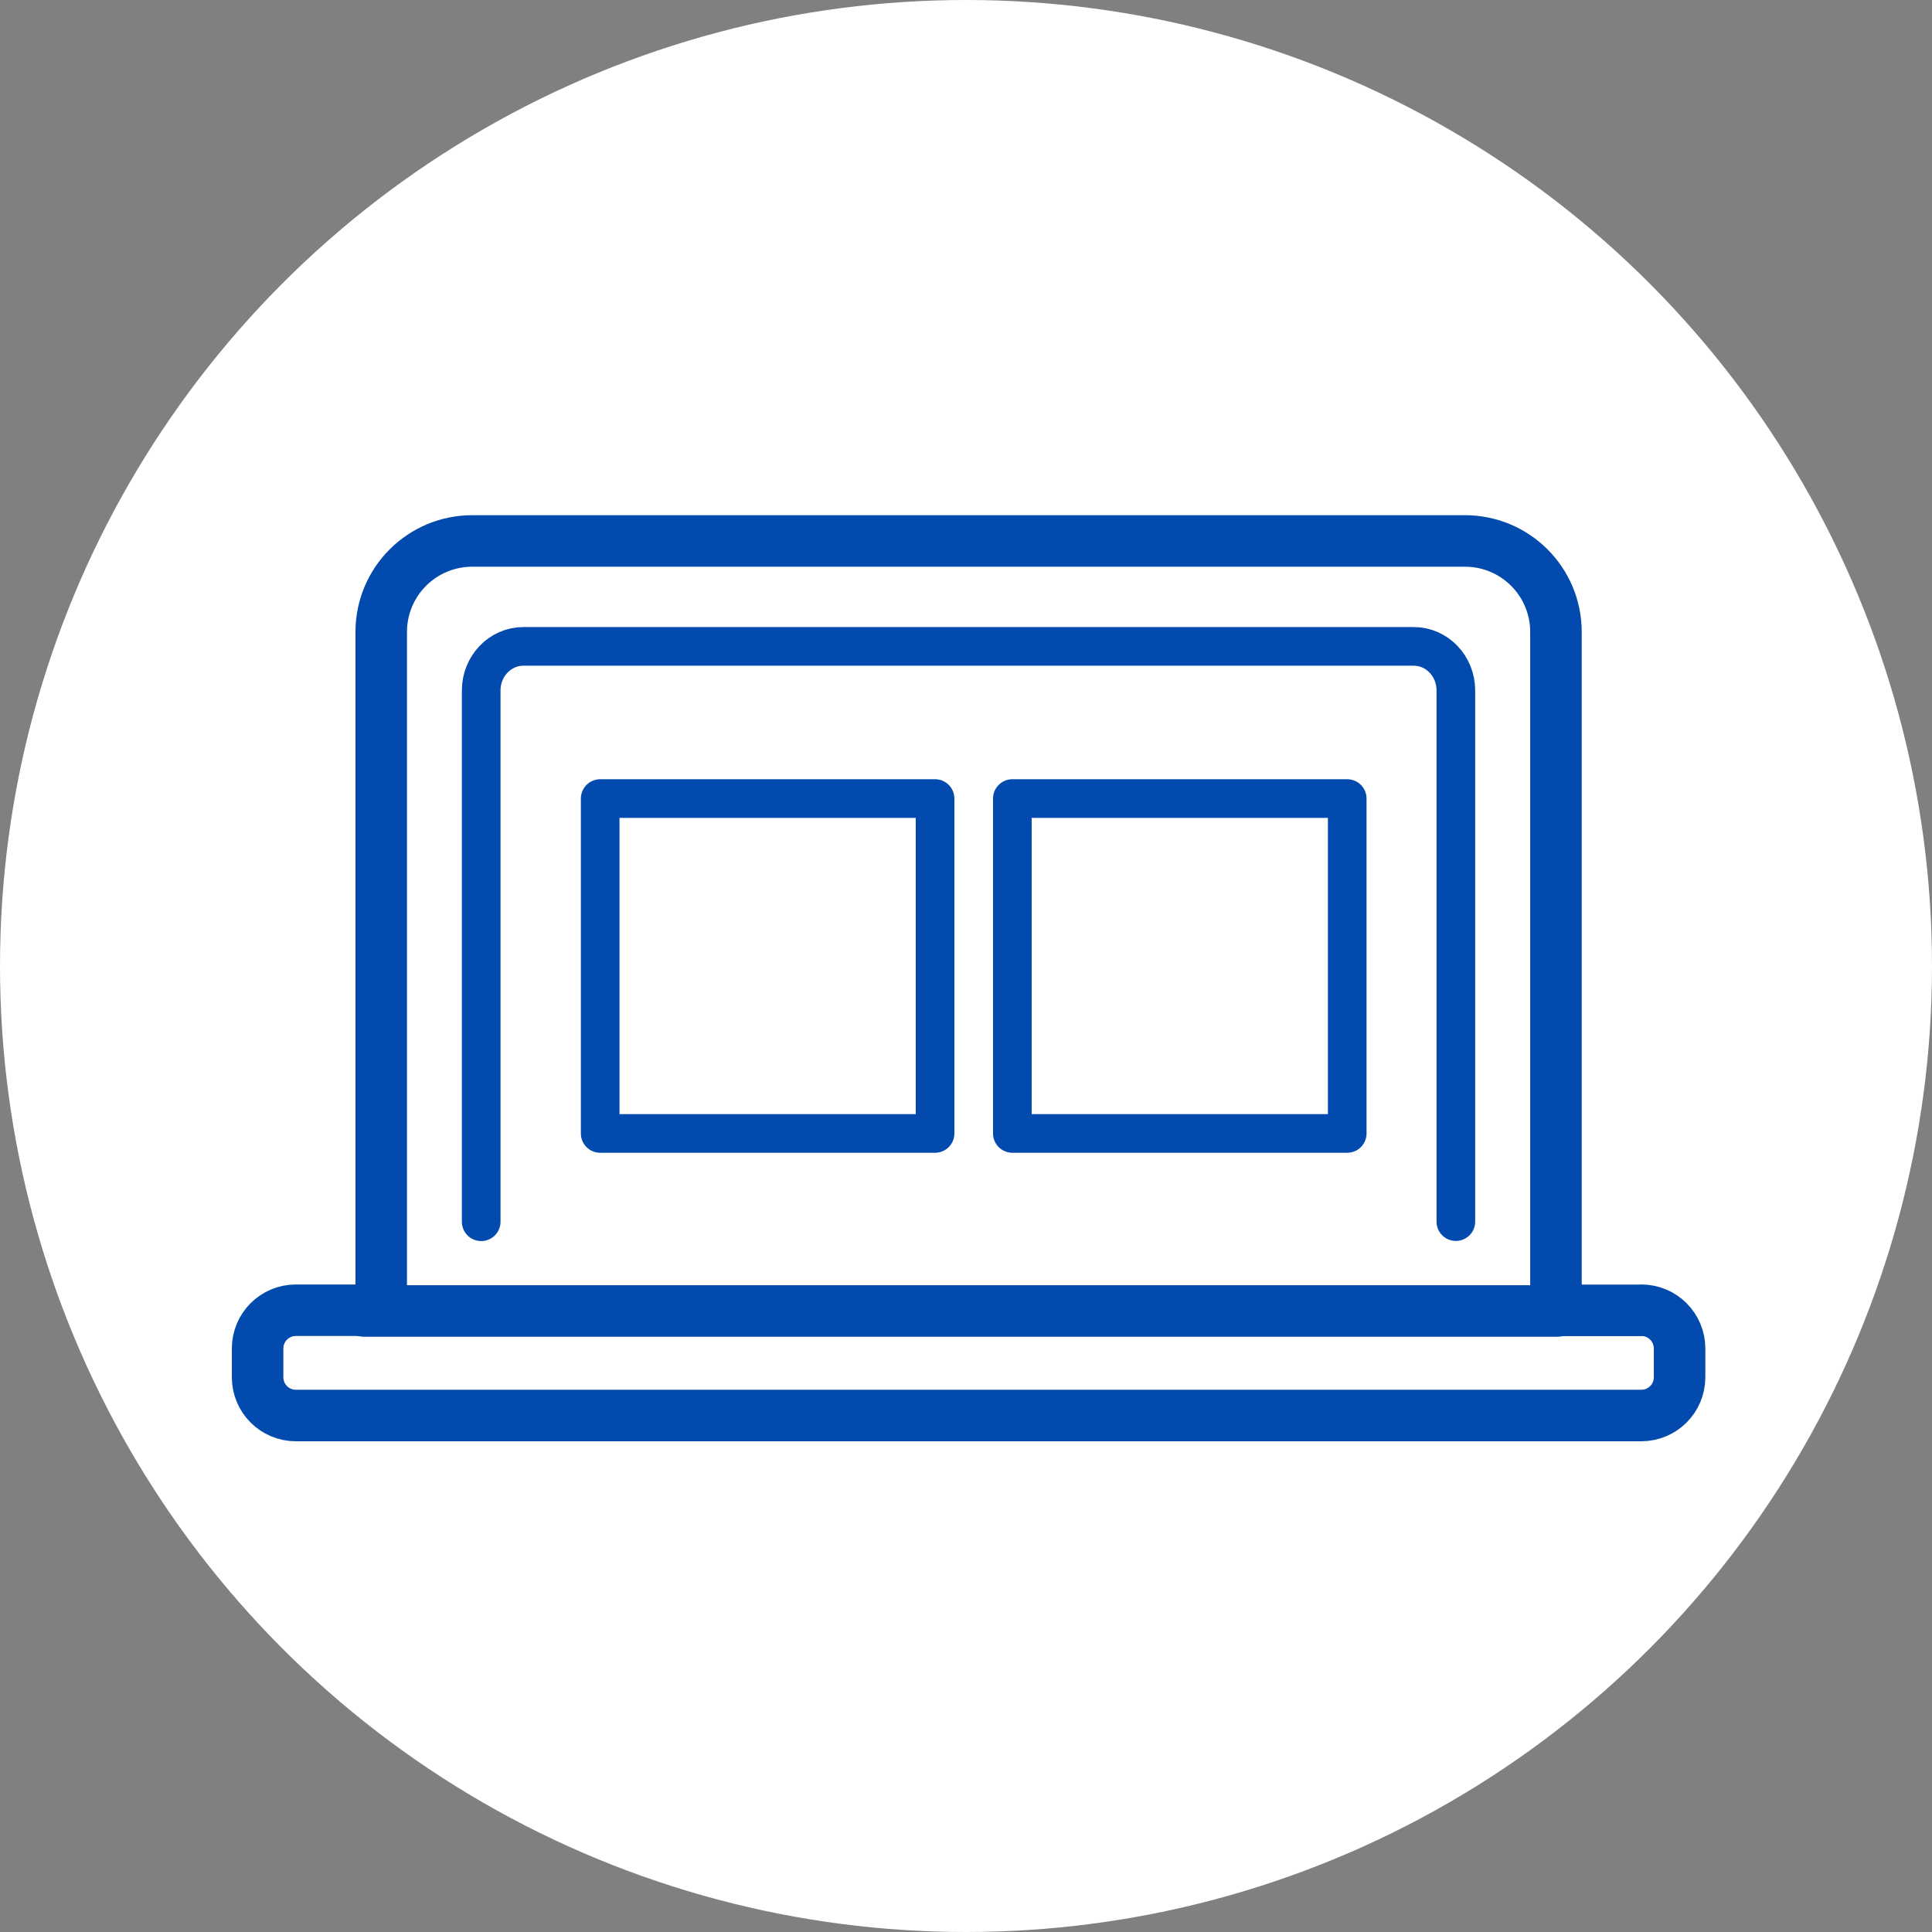
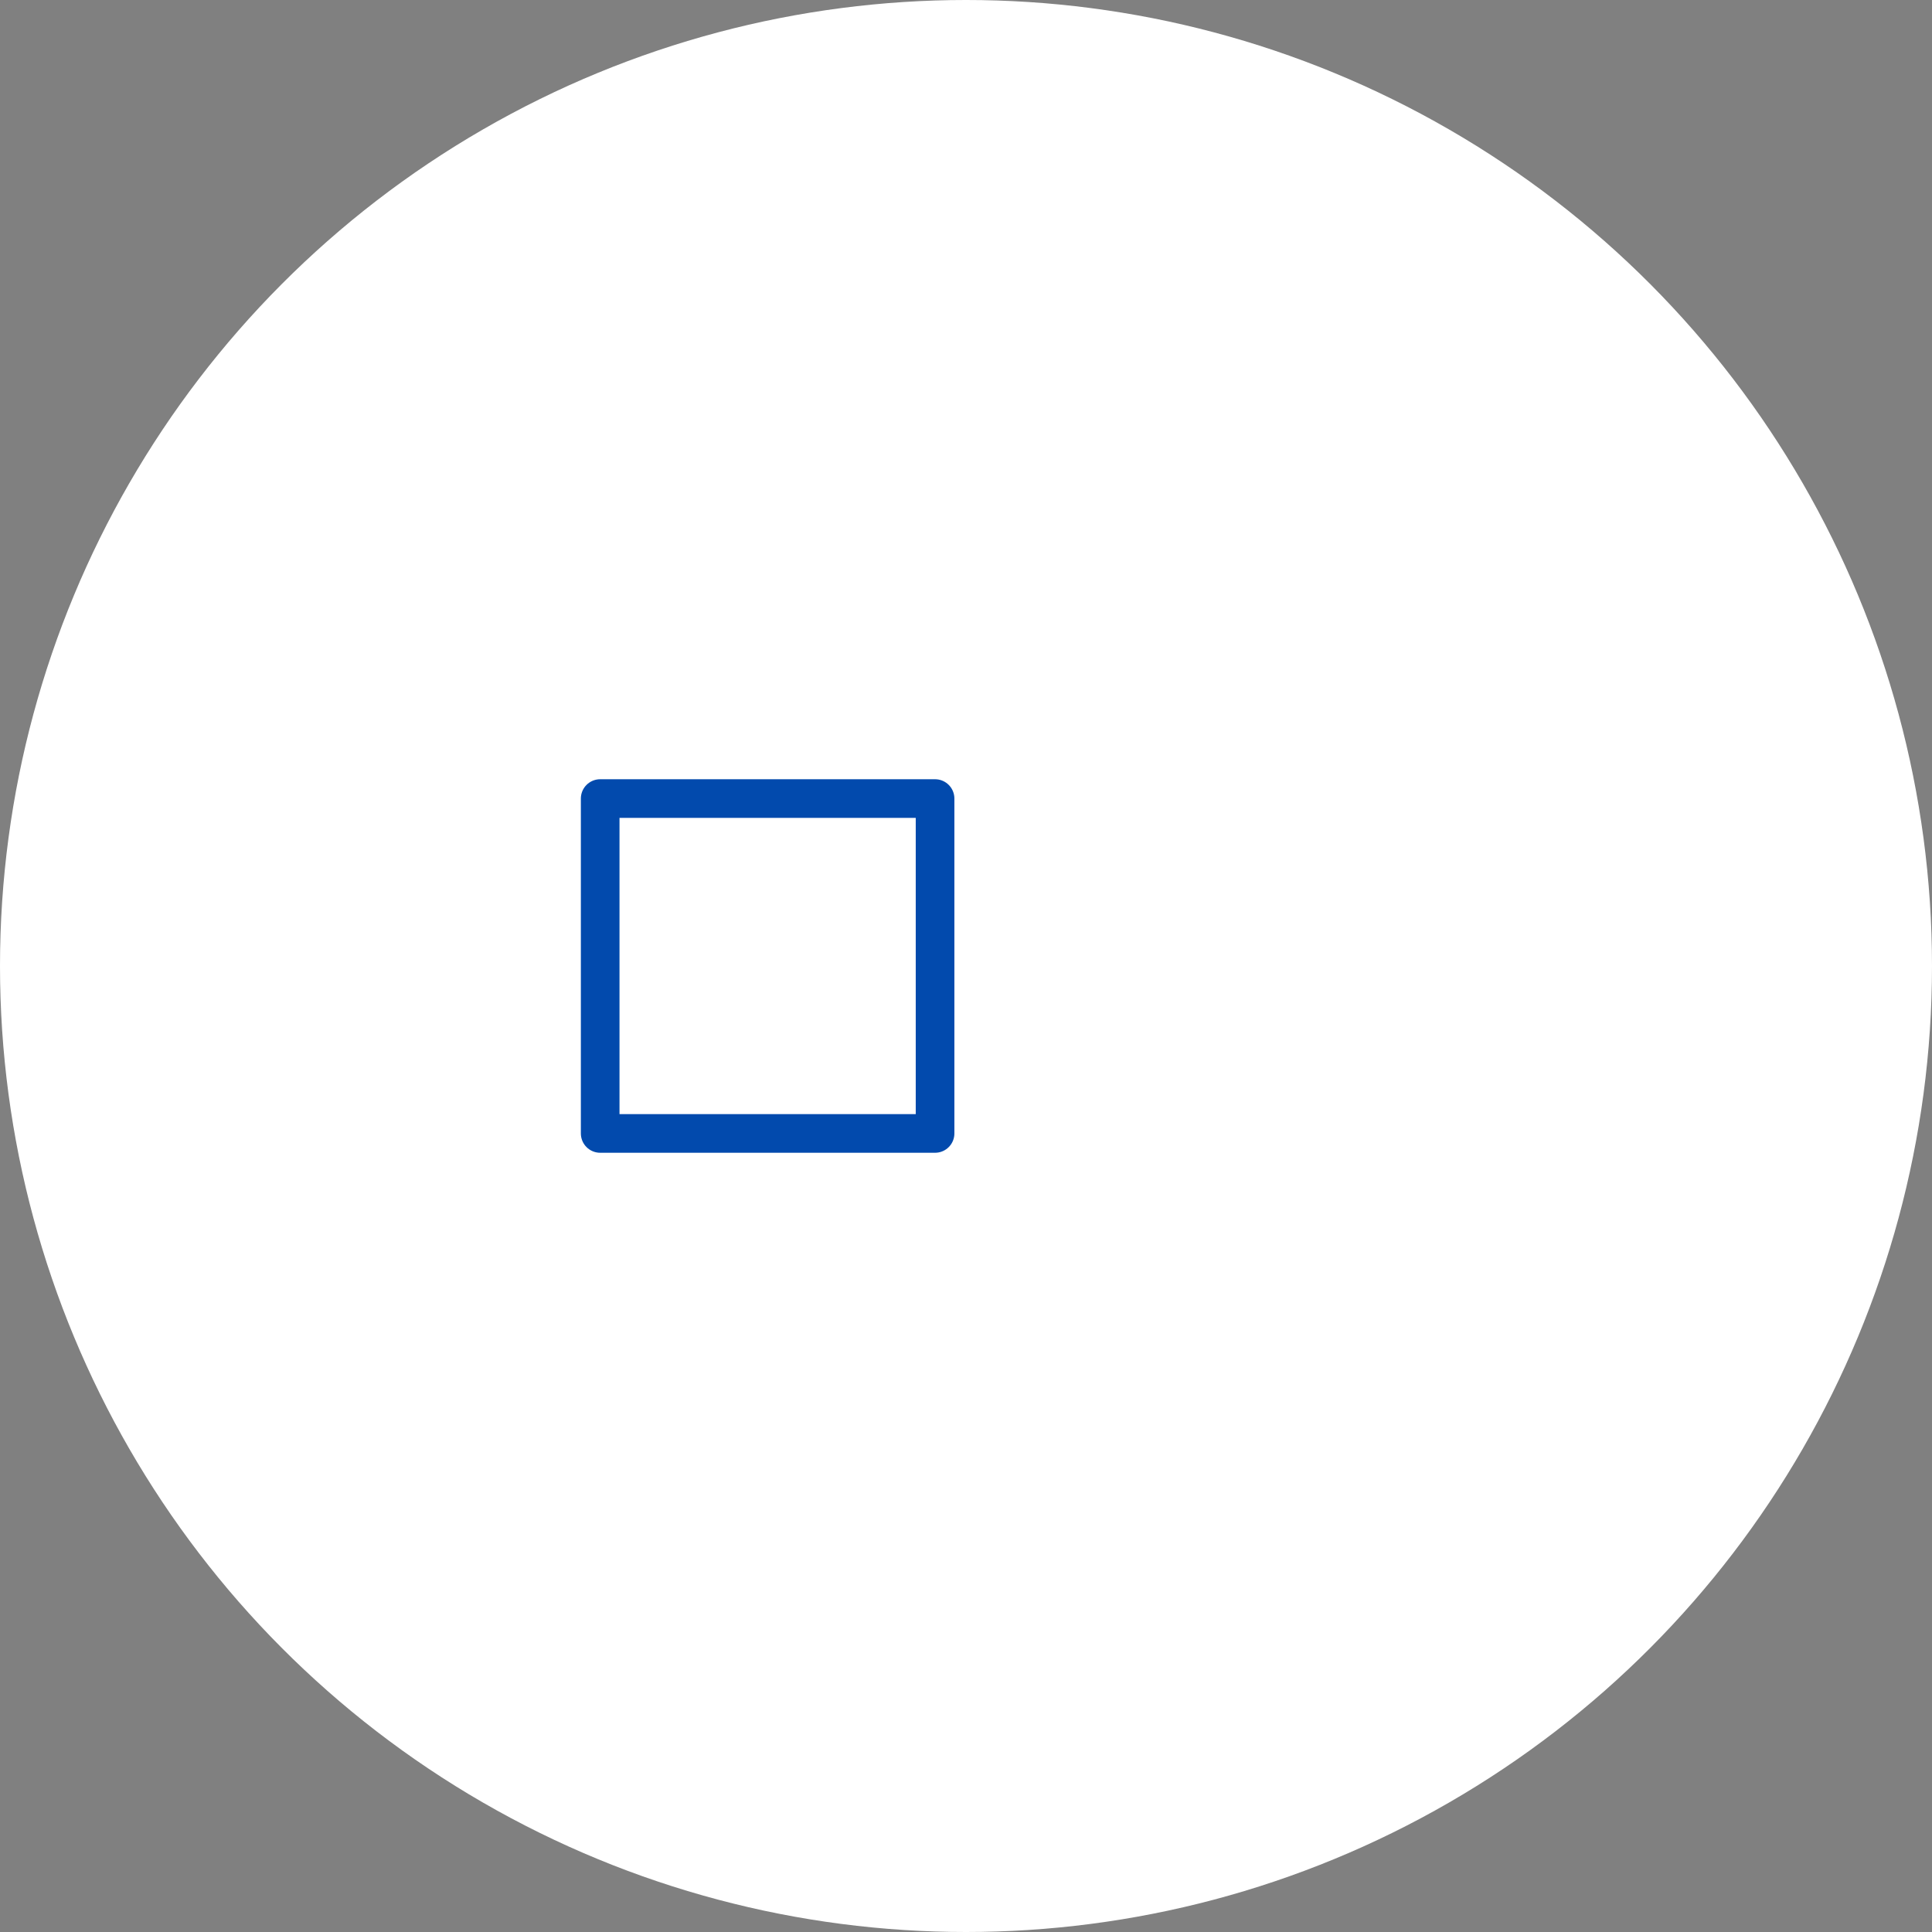
<svg xmlns="http://www.w3.org/2000/svg" width="75" height="75" viewBox="0 0 75 75" fill="none">
  <rect x="0" y="0" width="75" height="75" fill="#808080" stroke="none" />
  <circle cx="37.5" cy="37.5" r="37.5" fill="white" />
-   <path d="M63.715 50.868H60.402V24.533C60.402 22.58 58.822 21 56.87 21H18.332C16.379 21 14.799 22.58 14.799 24.533V50.863H11.487C10.667 50.863 10 51.525 10 52.349V53.463C10 54.283 10.662 54.95 11.487 54.95H63.715C64.534 54.95 65.201 54.288 65.201 53.463V52.349C65.201 51.53 64.539 50.863 63.715 50.863V50.868Z" stroke="#024AAD" stroke-width="2" stroke-linecap="round" stroke-linejoin="round" />
-   <path d="M14.133 50.892H60.448" stroke="#024AAD" stroke-width="2" stroke-linecap="round" stroke-linejoin="round" />
-   <path d="M18.68 47.428V26.8C18.68 25.858 19.416 25.092 20.319 25.092H54.877C55.785 25.092 56.516 25.858 56.516 26.8V47.423" stroke="#024AAD" stroke-width="1.5" stroke-linecap="round" stroke-linejoin="round" />
  <path d="M36.299 31H23.299V44H36.299V31Z" stroke="#024AAD" stroke-width="1.5" stroke-linecap="round" stroke-linejoin="round" />
-   <path d="M52.299 31H39.299V44H52.299V31Z" stroke="#024AAD" stroke-width="1.5" stroke-linecap="round" stroke-linejoin="round" />
</svg>